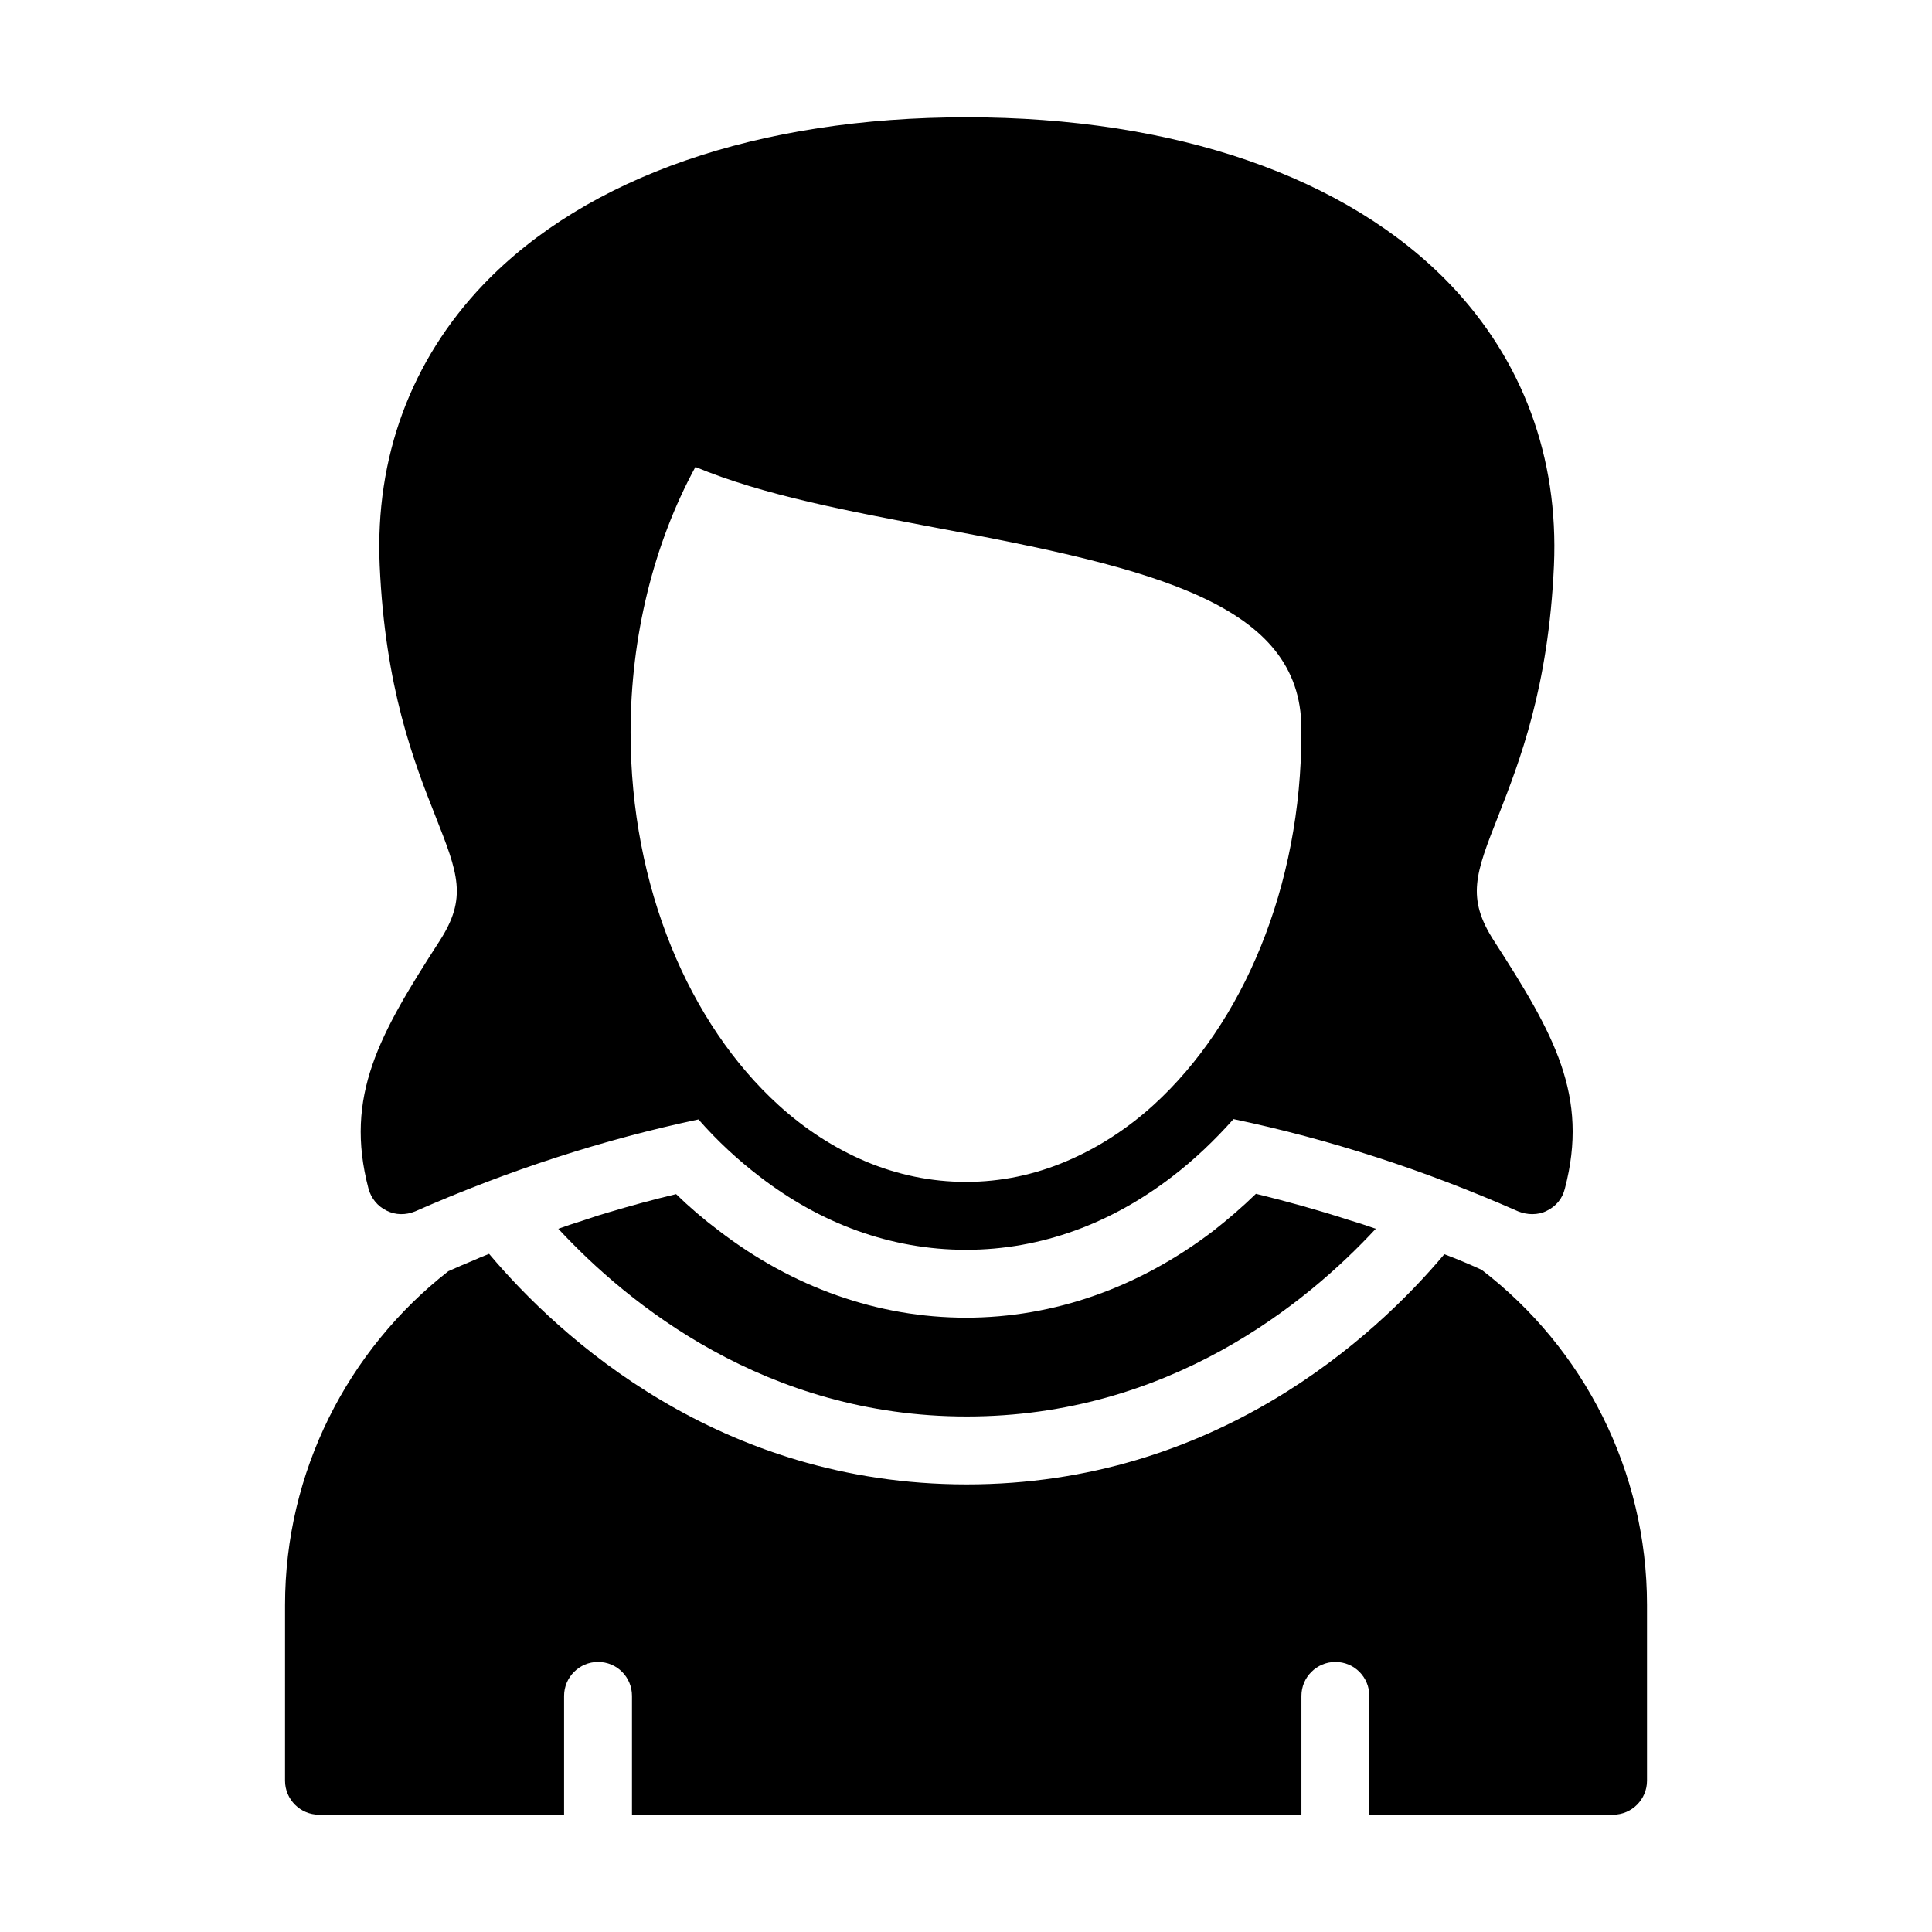
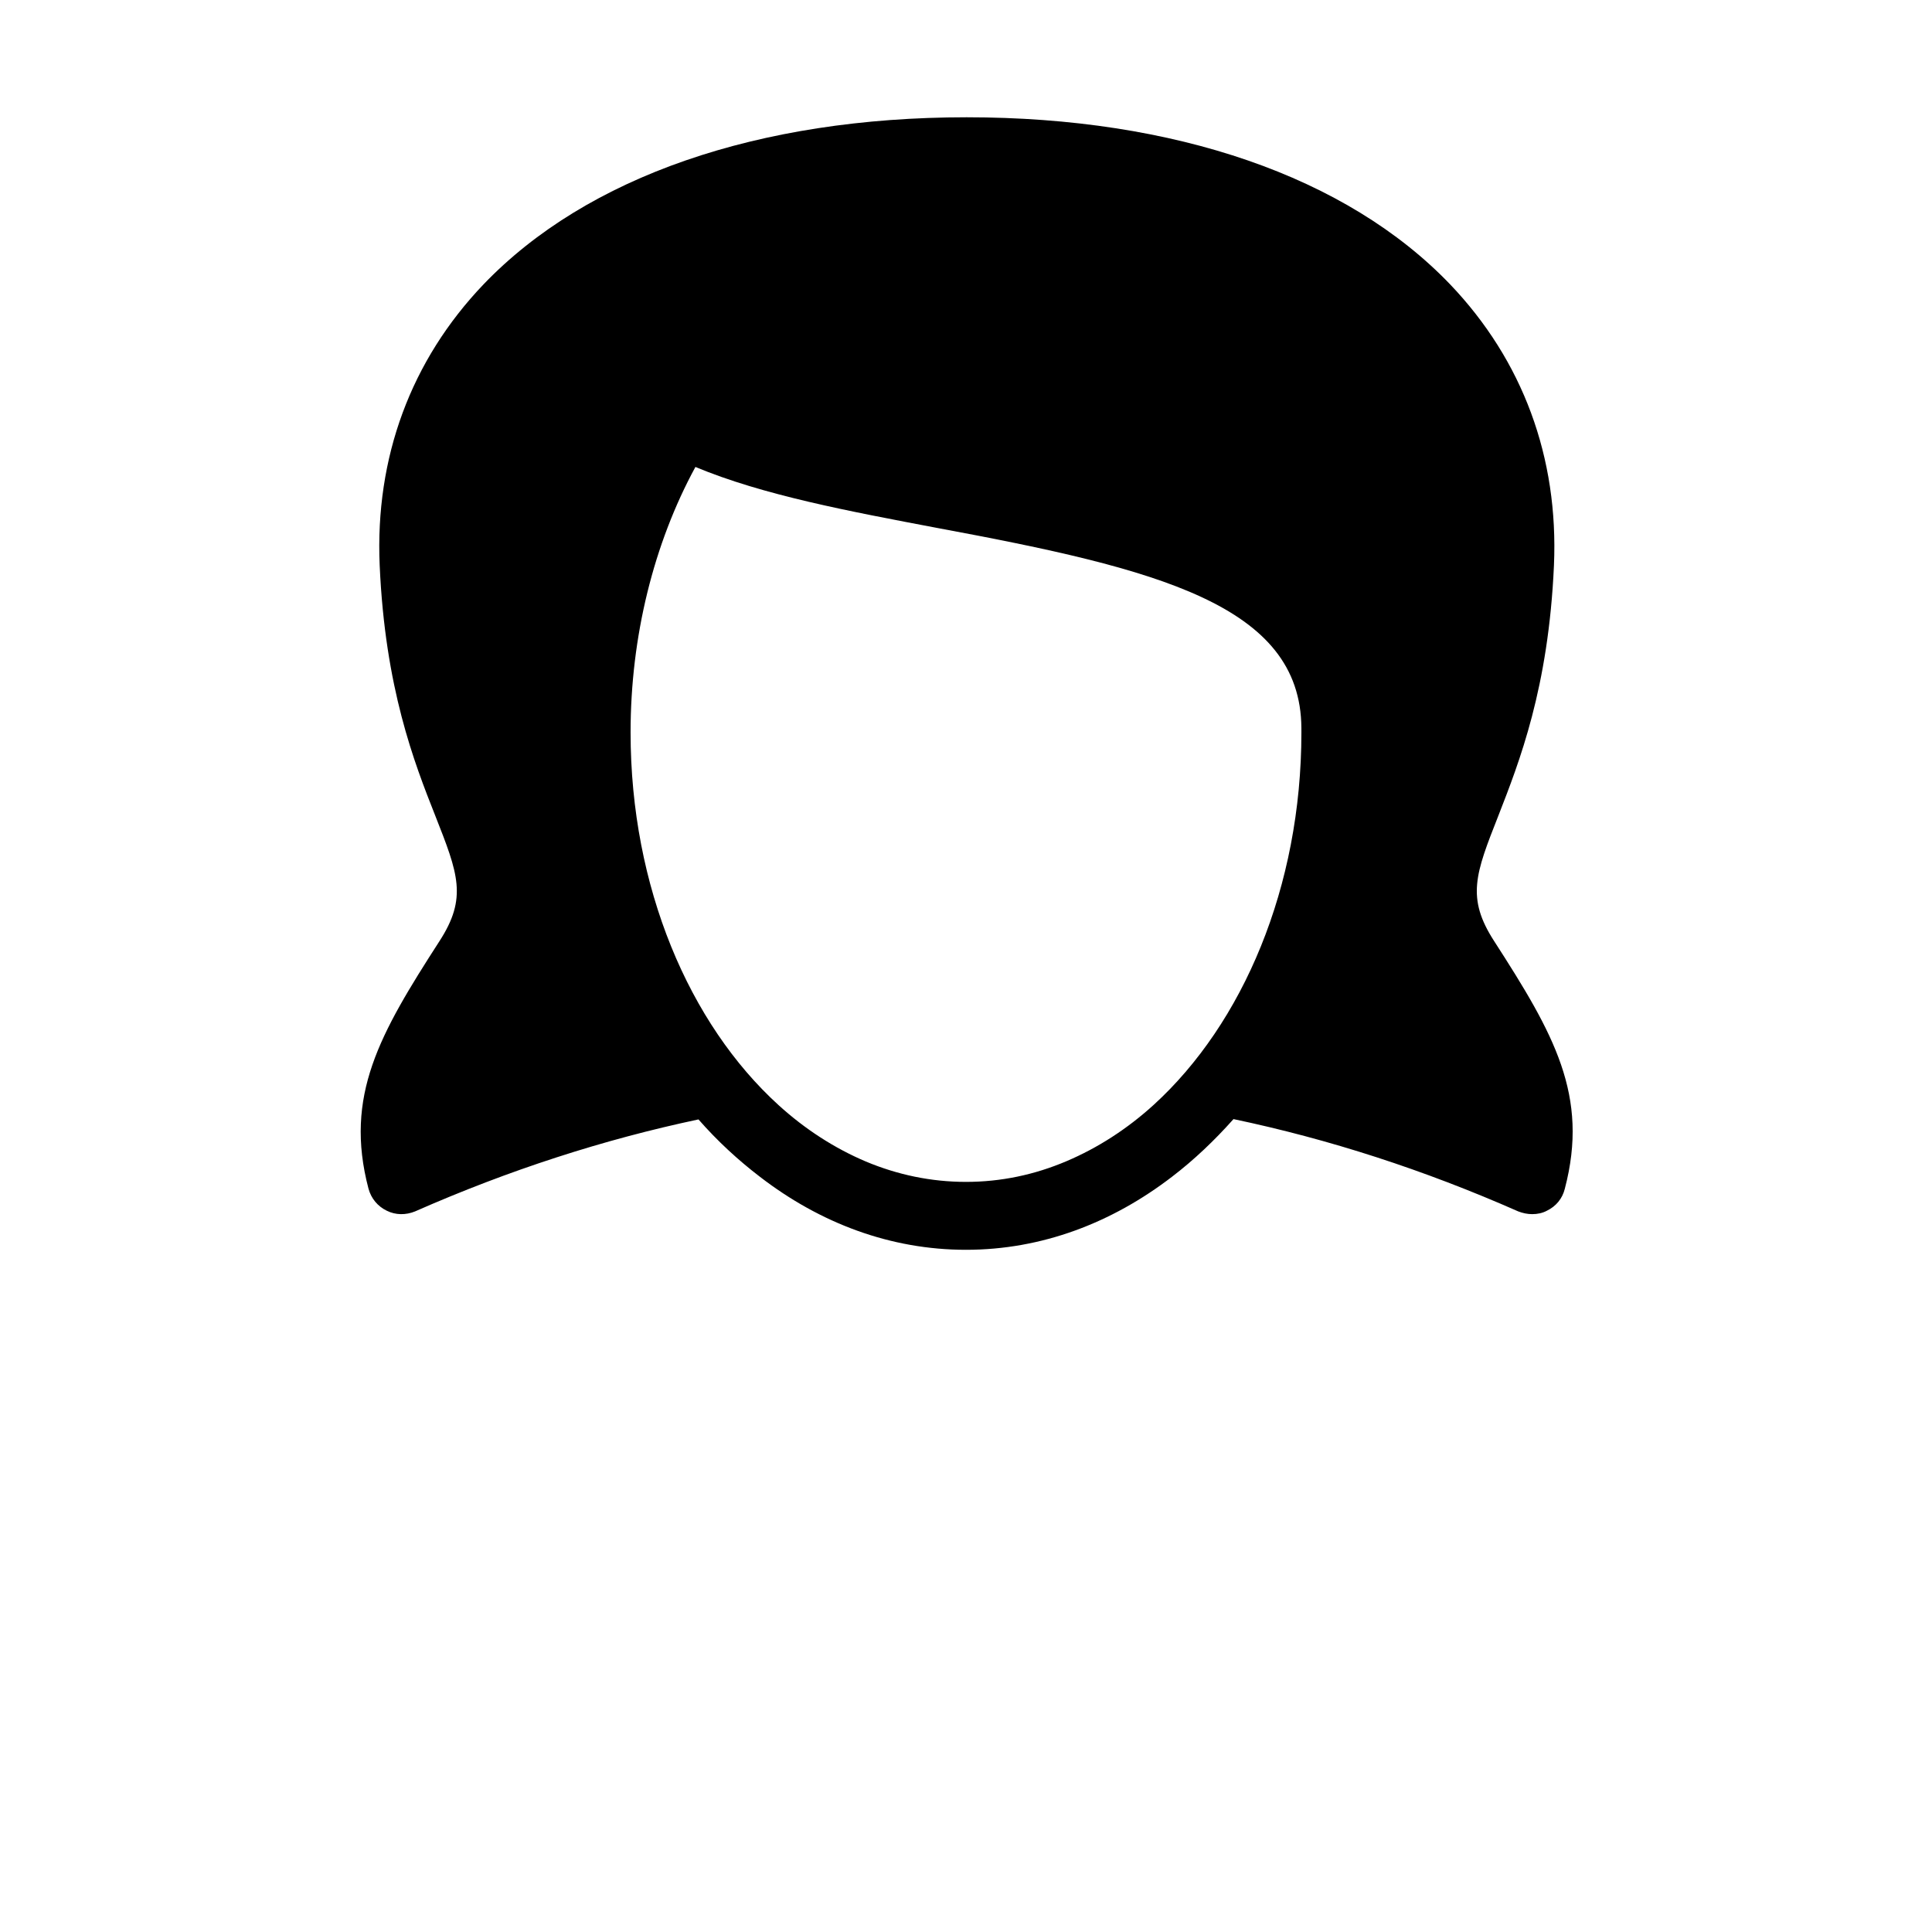
<svg xmlns="http://www.w3.org/2000/svg" fill="#000000" width="800px" height="800px" version="1.1" viewBox="144 144 512 512">
  <g>
    <path d="m550.06 465.76c1.352 0 2.699-0.27 3.867-0.898 2.43-1.168 4.137-3.238 4.769-5.848 6.477-24.648-2.879-41.023-18.715-65.586-7.465-11.516-4.949-17.902 1.078-33.199 5.578-14.305 13.316-33.918 14.754-66.395 1.258-28.609-8.277-54.34-27.531-74.492-27.344-28.516-72.867-44.262-128.11-44.262-55.242 0-100.67 15.746-128.02 44.266-19.254 20.152-28.789 45.883-27.531 74.492 1.438 32.477 9.086 52.09 14.754 66.395 6.027 15.293 8.547 21.684 1.078 33.199-15.828 24.559-25.277 40.934-18.797 65.582 0.719 2.609 2.43 4.68 4.859 5.848 2.34 1.168 5.039 1.168 7.469 0.18 24.922-10.977 50.02-19.074 75.121-24.383 5.039 5.758 10.527 10.797 16.285 15.203 16.008 12.328 34.633 19.348 54.605 19.348 20.062 0 38.688-7.106 54.699-19.434 5.758-4.41 11.156-9.535 16.195-15.203 25.277 5.309 50.379 13.402 75.48 24.469 1.168 0.449 2.426 0.719 3.688 0.719zm-61.176-127.66c0 41.023-15.562 77.191-39.137 98.691-7.019 6.391-14.844 11.426-23.121 14.938-8.457 3.598-17.363 5.484-26.629 5.484s-18.172-1.891-26.539-5.398c-8.277-3.508-16.105-8.547-23.121-14.934-23.66-21.504-39.227-57.758-39.227-98.781 0-25.371 6.117-50.02 17.184-70.352 17.902 7.469 40.484 11.695 64.234 16.195 58.117 10.797 96.172 20.332 96.352 52.988z" />
-     <path d="m465.68 470.08c-19.703 15.113-42.375 23.121-65.676 23.121s-45.973-8.008-65.586-23.121c-3.957-2.969-7.738-6.207-11.246-9.625-6.027 1.441-11.965 3.059-17.992 4.859-1.801 0.539-3.598 1.078-5.398 1.711-0.539 0.18-1.082 0.359-1.621 0.539-2.07 0.629-4.137 1.348-6.207 2.07 18.445 19.883 54.969 49.75 108.23 49.75 53.531 0 90.055-29.957 108.41-49.75-2.519-0.898-5.039-1.711-7.469-2.43-8.098-2.609-16.195-4.859-24.289-6.836-3.602 3.504-7.379 6.742-11.156 9.711z" />
-     <path d="m536.66 480.52c-3.328-1.531-6.566-2.879-9.895-4.137-18.441 21.953-60.816 60.996-126.58 60.996-65.676 0-107.96-39.047-126.49-60.996l-0.09-0.09c-1.438 0.539-2.879 1.168-4.316 1.801-2.16 0.898-4.32 1.801-6.477 2.789-26.719 20.871-43.273 53.258-43.273 88.438l-0.004 46.598c0 4.949 4.047 8.996 8.996 8.996h64.957v-31.488c0-4.949 4.047-8.996 8.996-8.996 5.039 0 8.996 4.047 8.996 8.996v31.488h177.41v-31.488c0-4.949 4.047-8.996 8.996-8.996 5.039 0 8.996 4.047 8.996 8.996v31.488h64.594c4.949 0 8.996-4.047 8.996-8.996v-46.602c0-35.449-16.73-68.016-43.812-88.797z" />
  </g>
</svg>